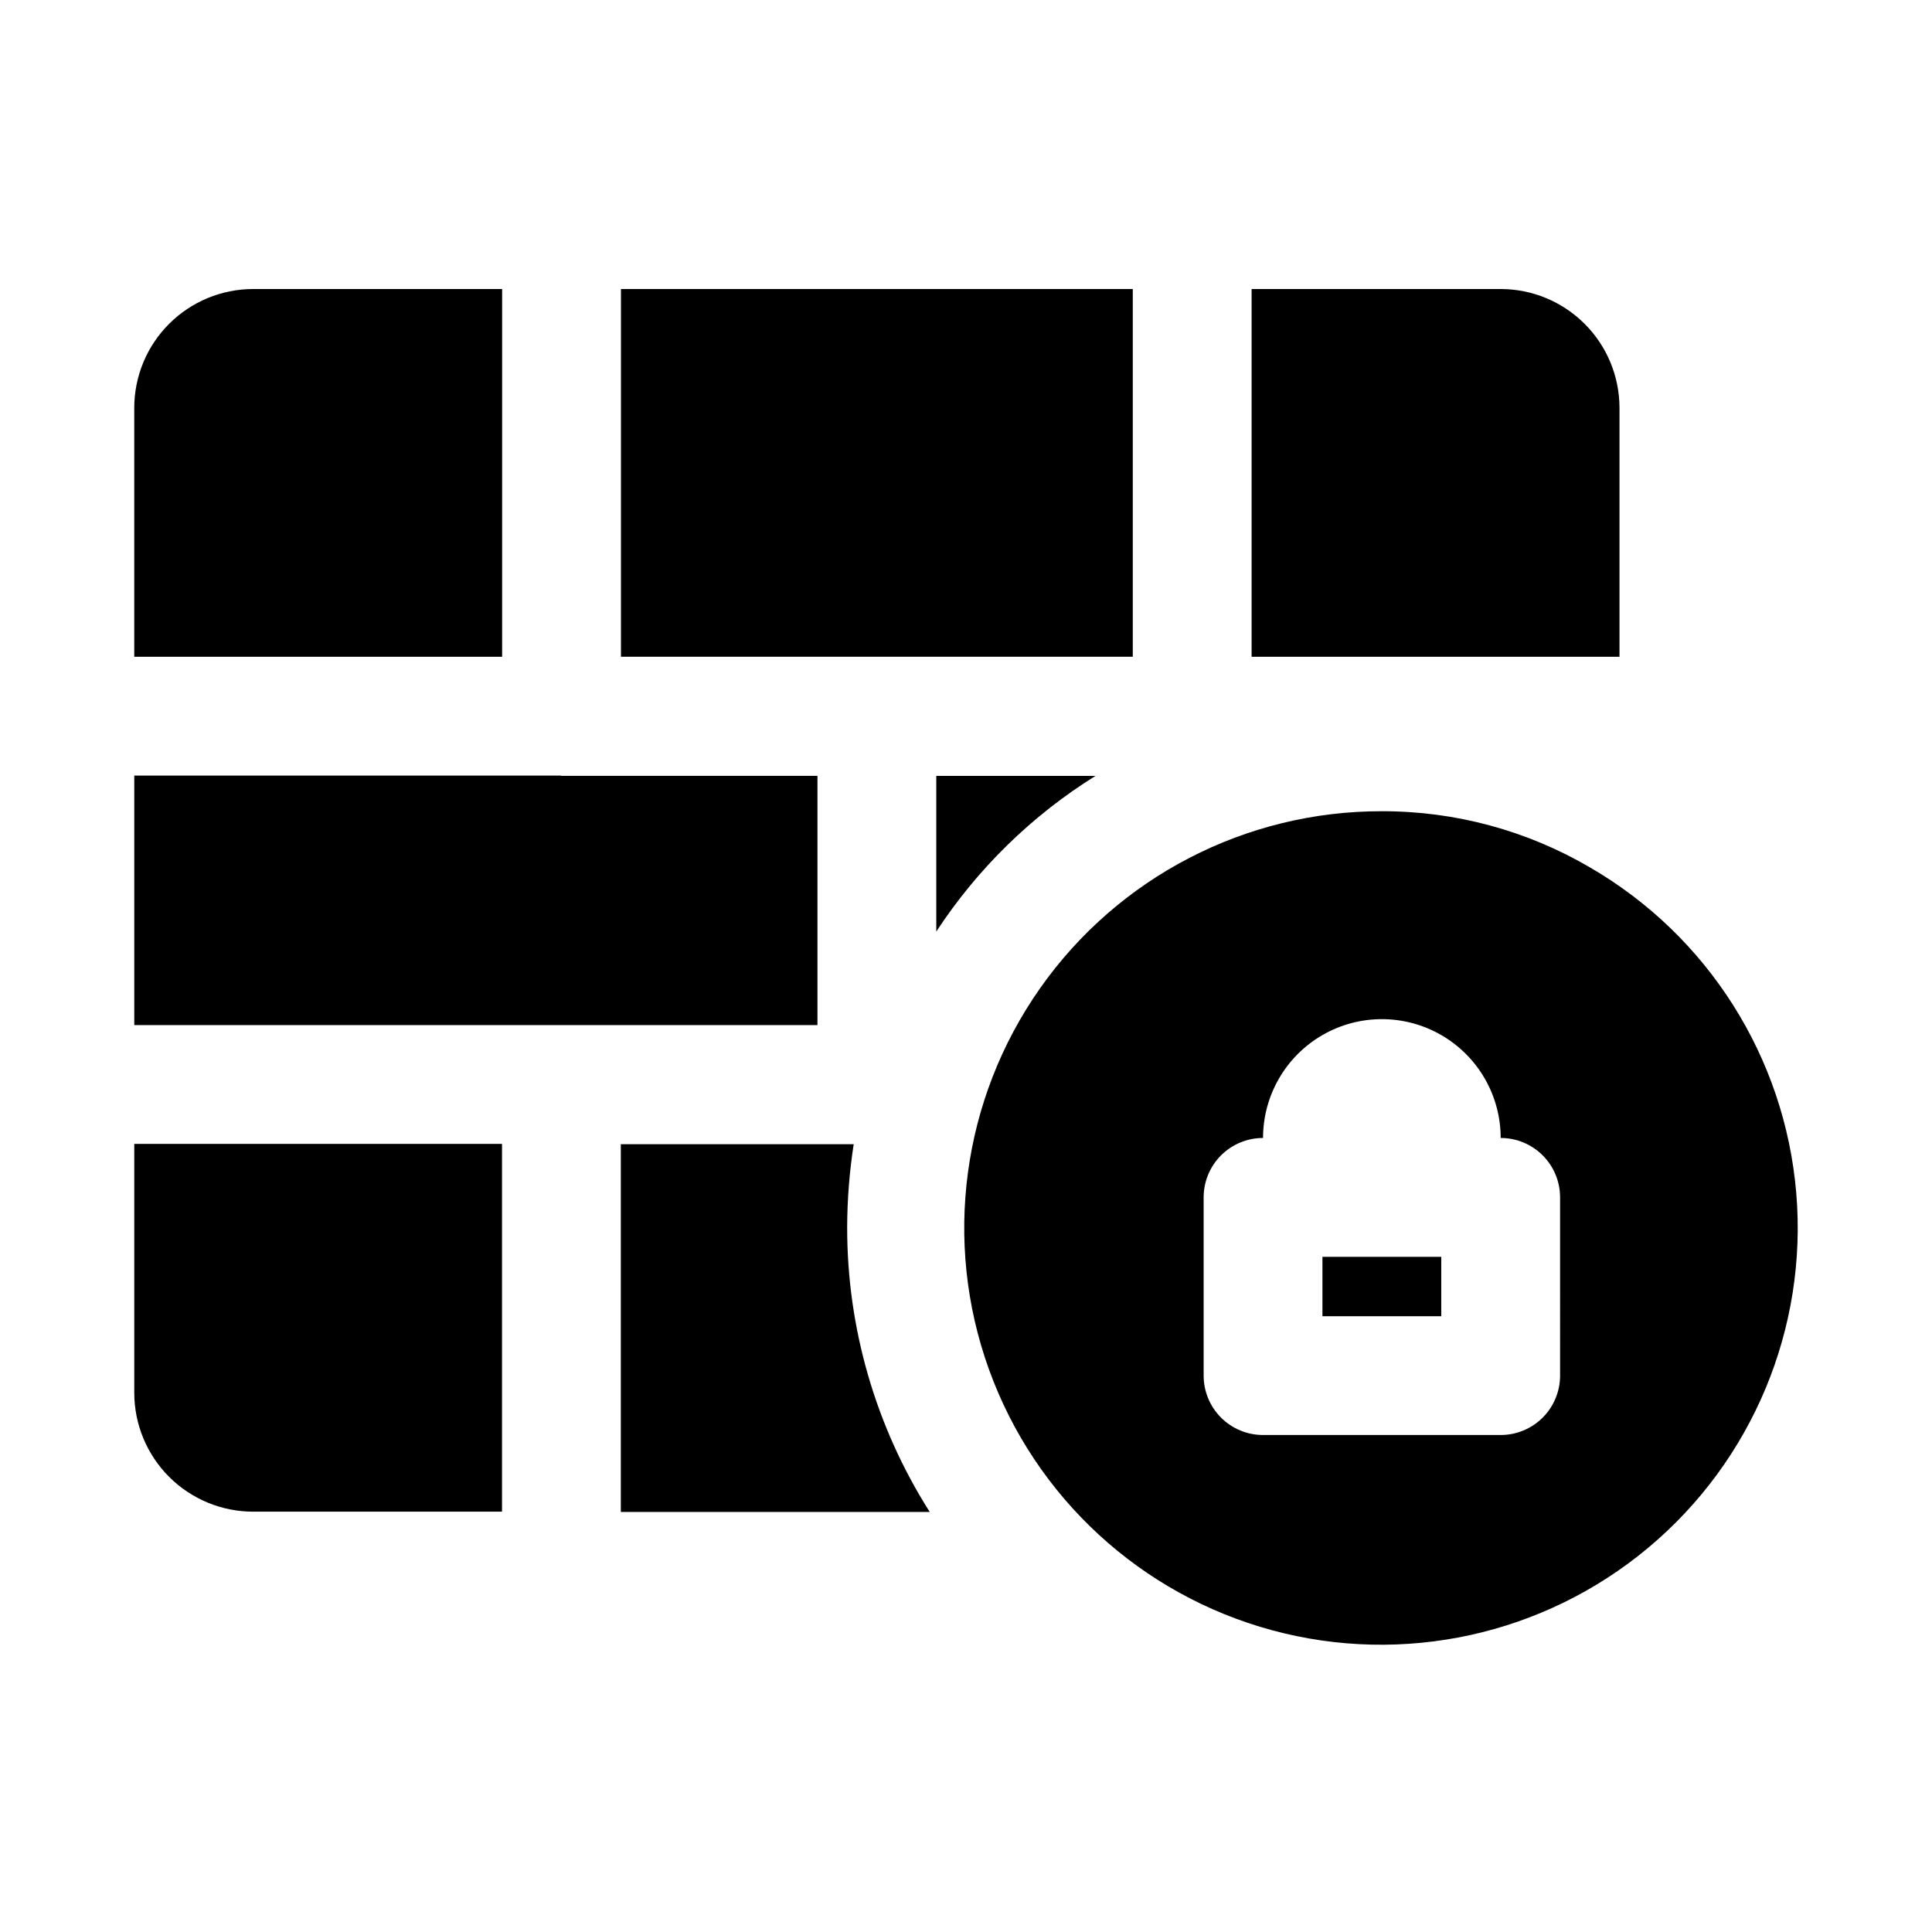
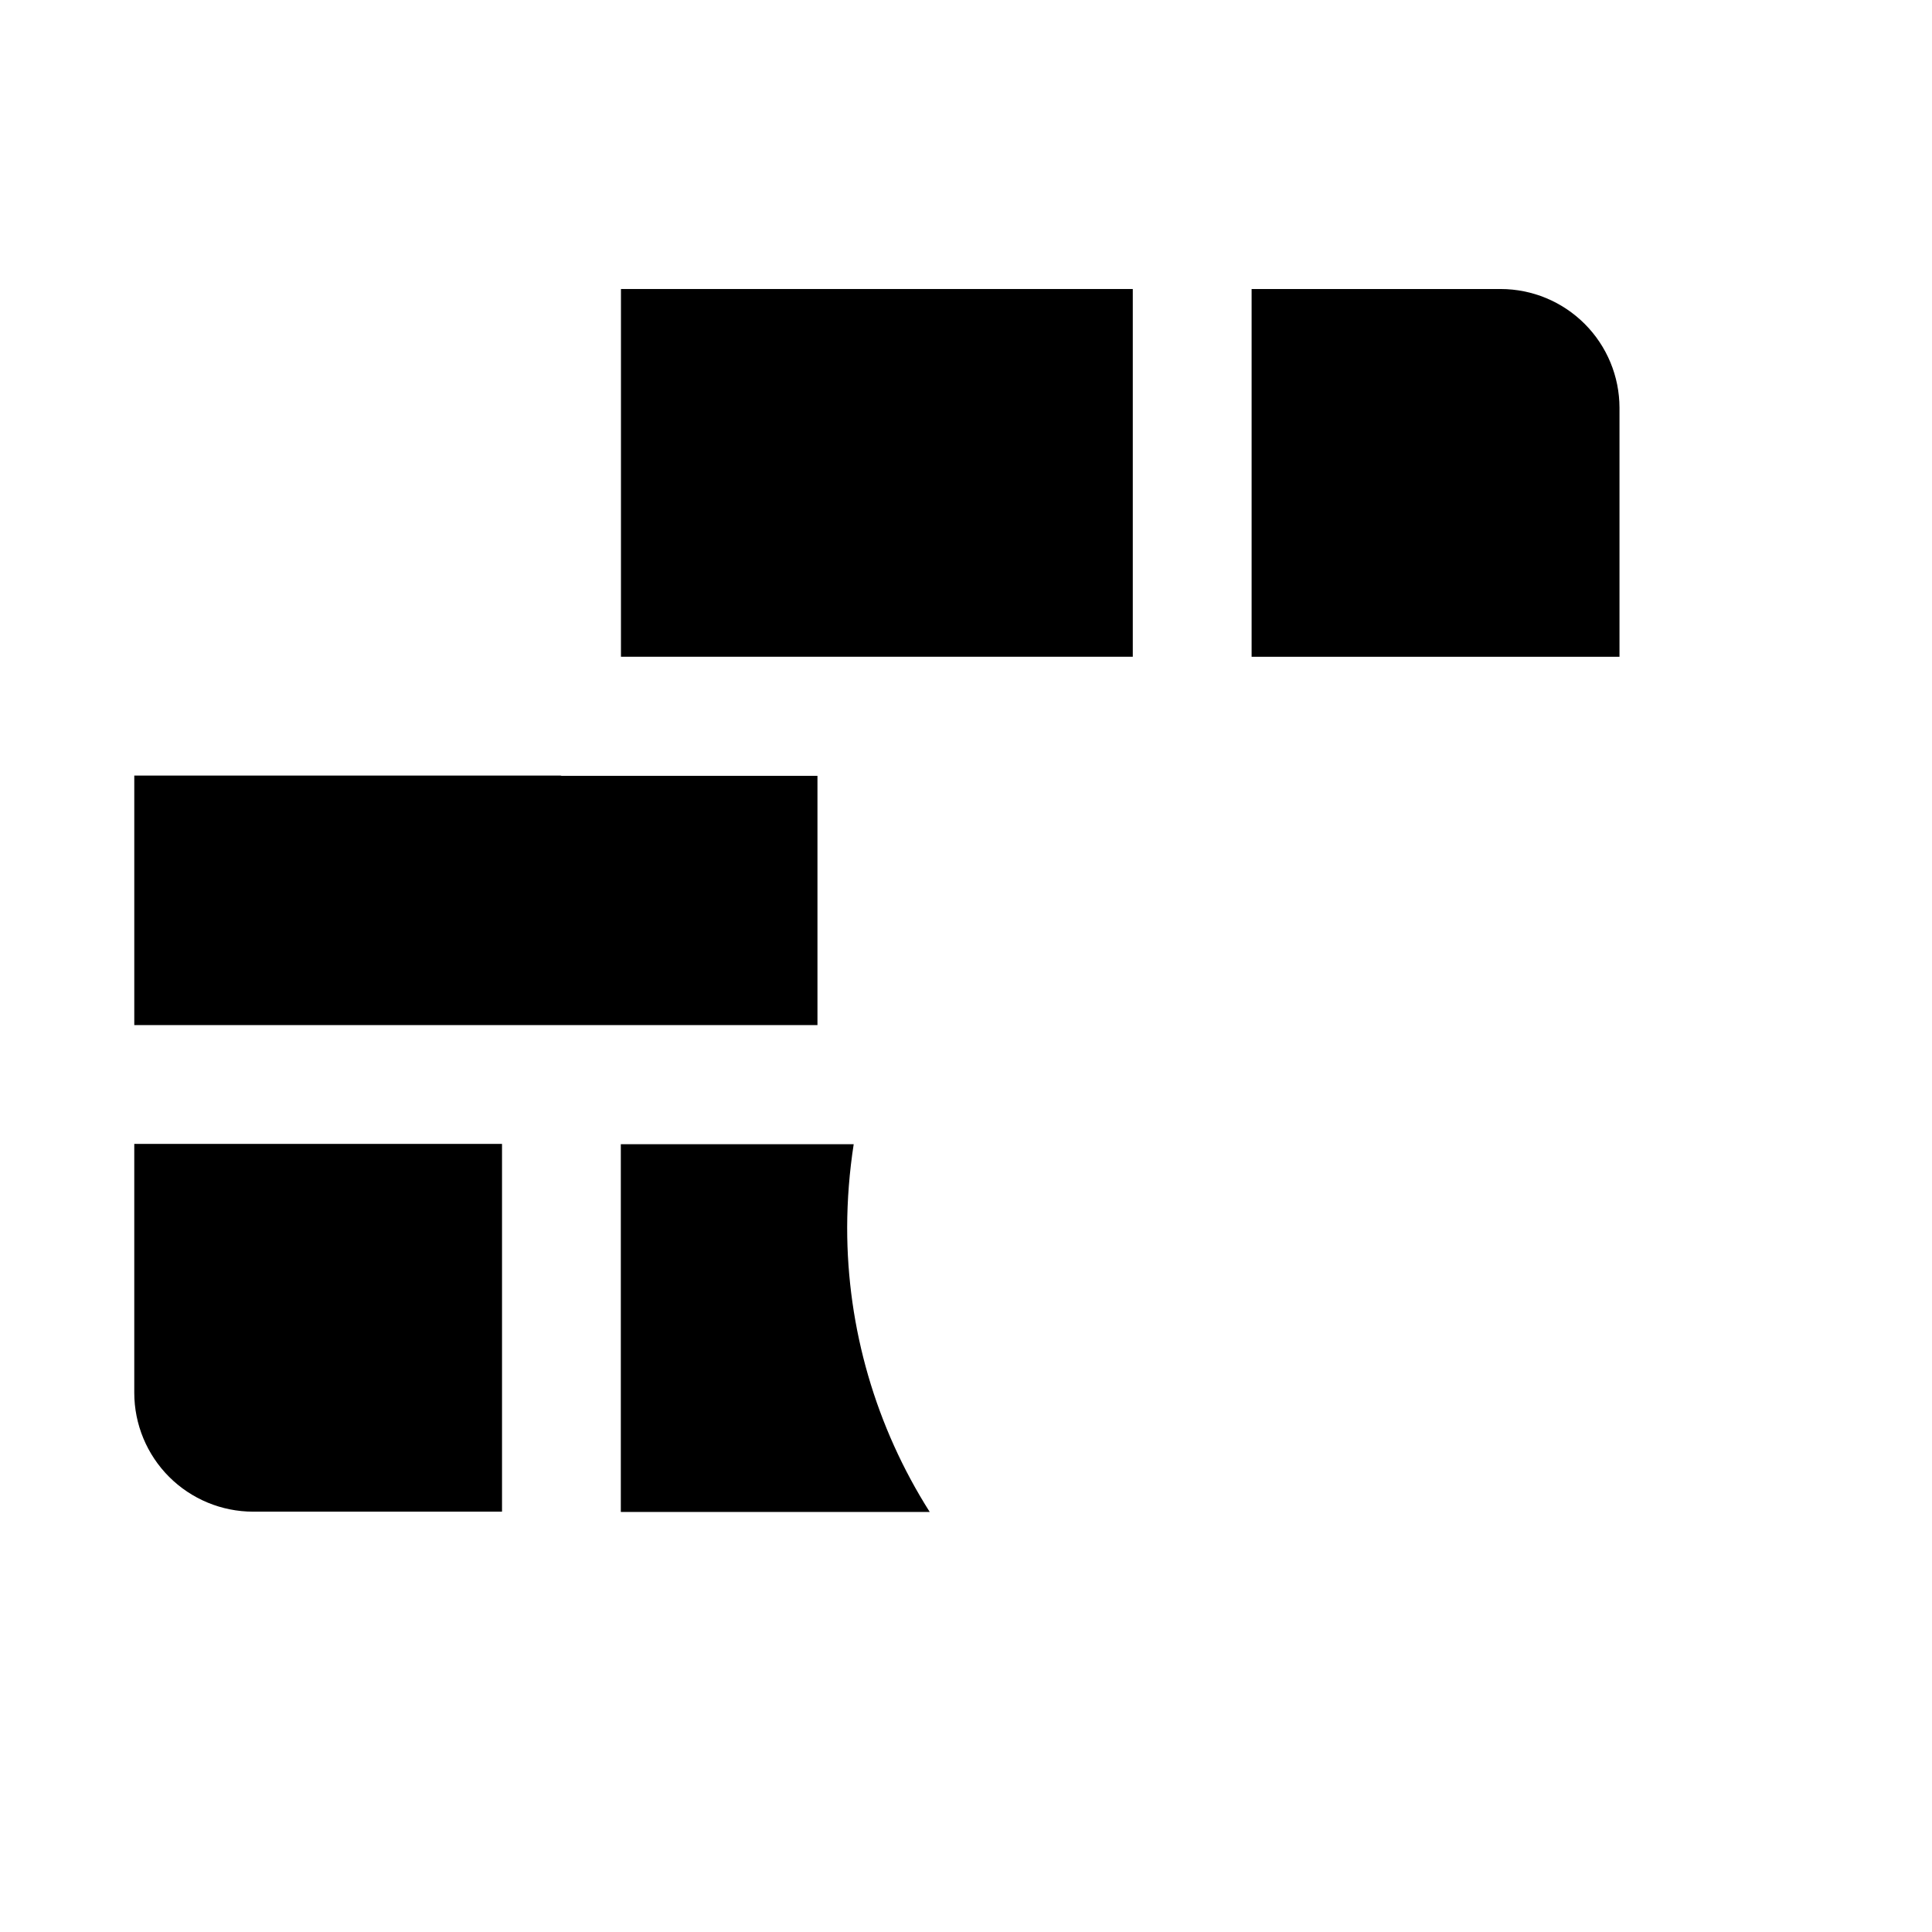
<svg xmlns="http://www.w3.org/2000/svg" fill="#000000" width="800px" height="800px" version="1.1" viewBox="144 144 512 512">
  <g>
    <path d="m292.82 349.6c-0.105 0-0.195-0.059-0.305-0.062l-112.93 0.004v66.125h181.05v-66.066z" />
    <path d="m308.56 220.59h135.64v97.453h-135.64z" />
    <path d="m475.69 318.05h97.492v-65.969c-0.008-8.348-3.328-16.352-9.23-22.254-5.906-5.906-13.91-9.227-22.258-9.234h-66.004z" />
    <path d="m390.39 544.69h-81.867v-97.457h61.715c-1.129 7.293-1.711 14.66-1.73 22.043-0.023 26.707 7.57 52.867 21.883 75.414z" />
-     <path d="m434.32 349.62c-16.895 10.52-31.293 24.598-42.195 41.25v-41.25z" />
-     <path d="m277.07 318.05v-97.457h-66.004c-8.348 0.008-16.352 3.328-22.258 9.234-5.902 5.902-9.223 13.906-9.23 22.254v65.969z" />
    <path d="m277.04 447.15h-97.457v65.969c0.008 8.348 3.328 16.352 9.23 22.258 5.906 5.902 13.91 9.223 22.258 9.23h65.969z" />
-     <path d="m494.46 477.07h31.488v15.742h-31.488z" />
-     <path d="m565.45 373.93c-16.746-9.832-35.824-14.992-55.242-14.945-36.031-0.074-69.832 17.43-90.562 46.895-20.73 29.469-25.785 67.199-13.543 101.08 12.246 33.887 40.25 59.668 75.031 69.078 34.781 9.41 71.961 1.262 99.621-21.832 27.656-23.09 42.312-58.219 39.266-94.121-3.047-35.902-23.414-68.059-54.57-86.156zm-8.012 134.62c0 4.176-1.656 8.18-4.609 11.133s-6.957 4.609-11.133 4.609h-62.977c-4.176 0-8.18-1.656-11.133-4.609-2.953-2.953-4.609-6.957-4.609-11.133v-47.234c0-4.176 1.656-8.18 4.609-11.133 2.953-2.953 6.957-4.609 11.133-4.609 0-11.25 6-21.645 15.742-27.27 9.746-5.625 21.746-5.625 31.488 0 9.742 5.625 15.746 16.02 15.746 27.27 4.176 0 8.18 1.656 11.133 4.609s4.609 6.957 4.609 11.133z" />
  </g>
</svg>